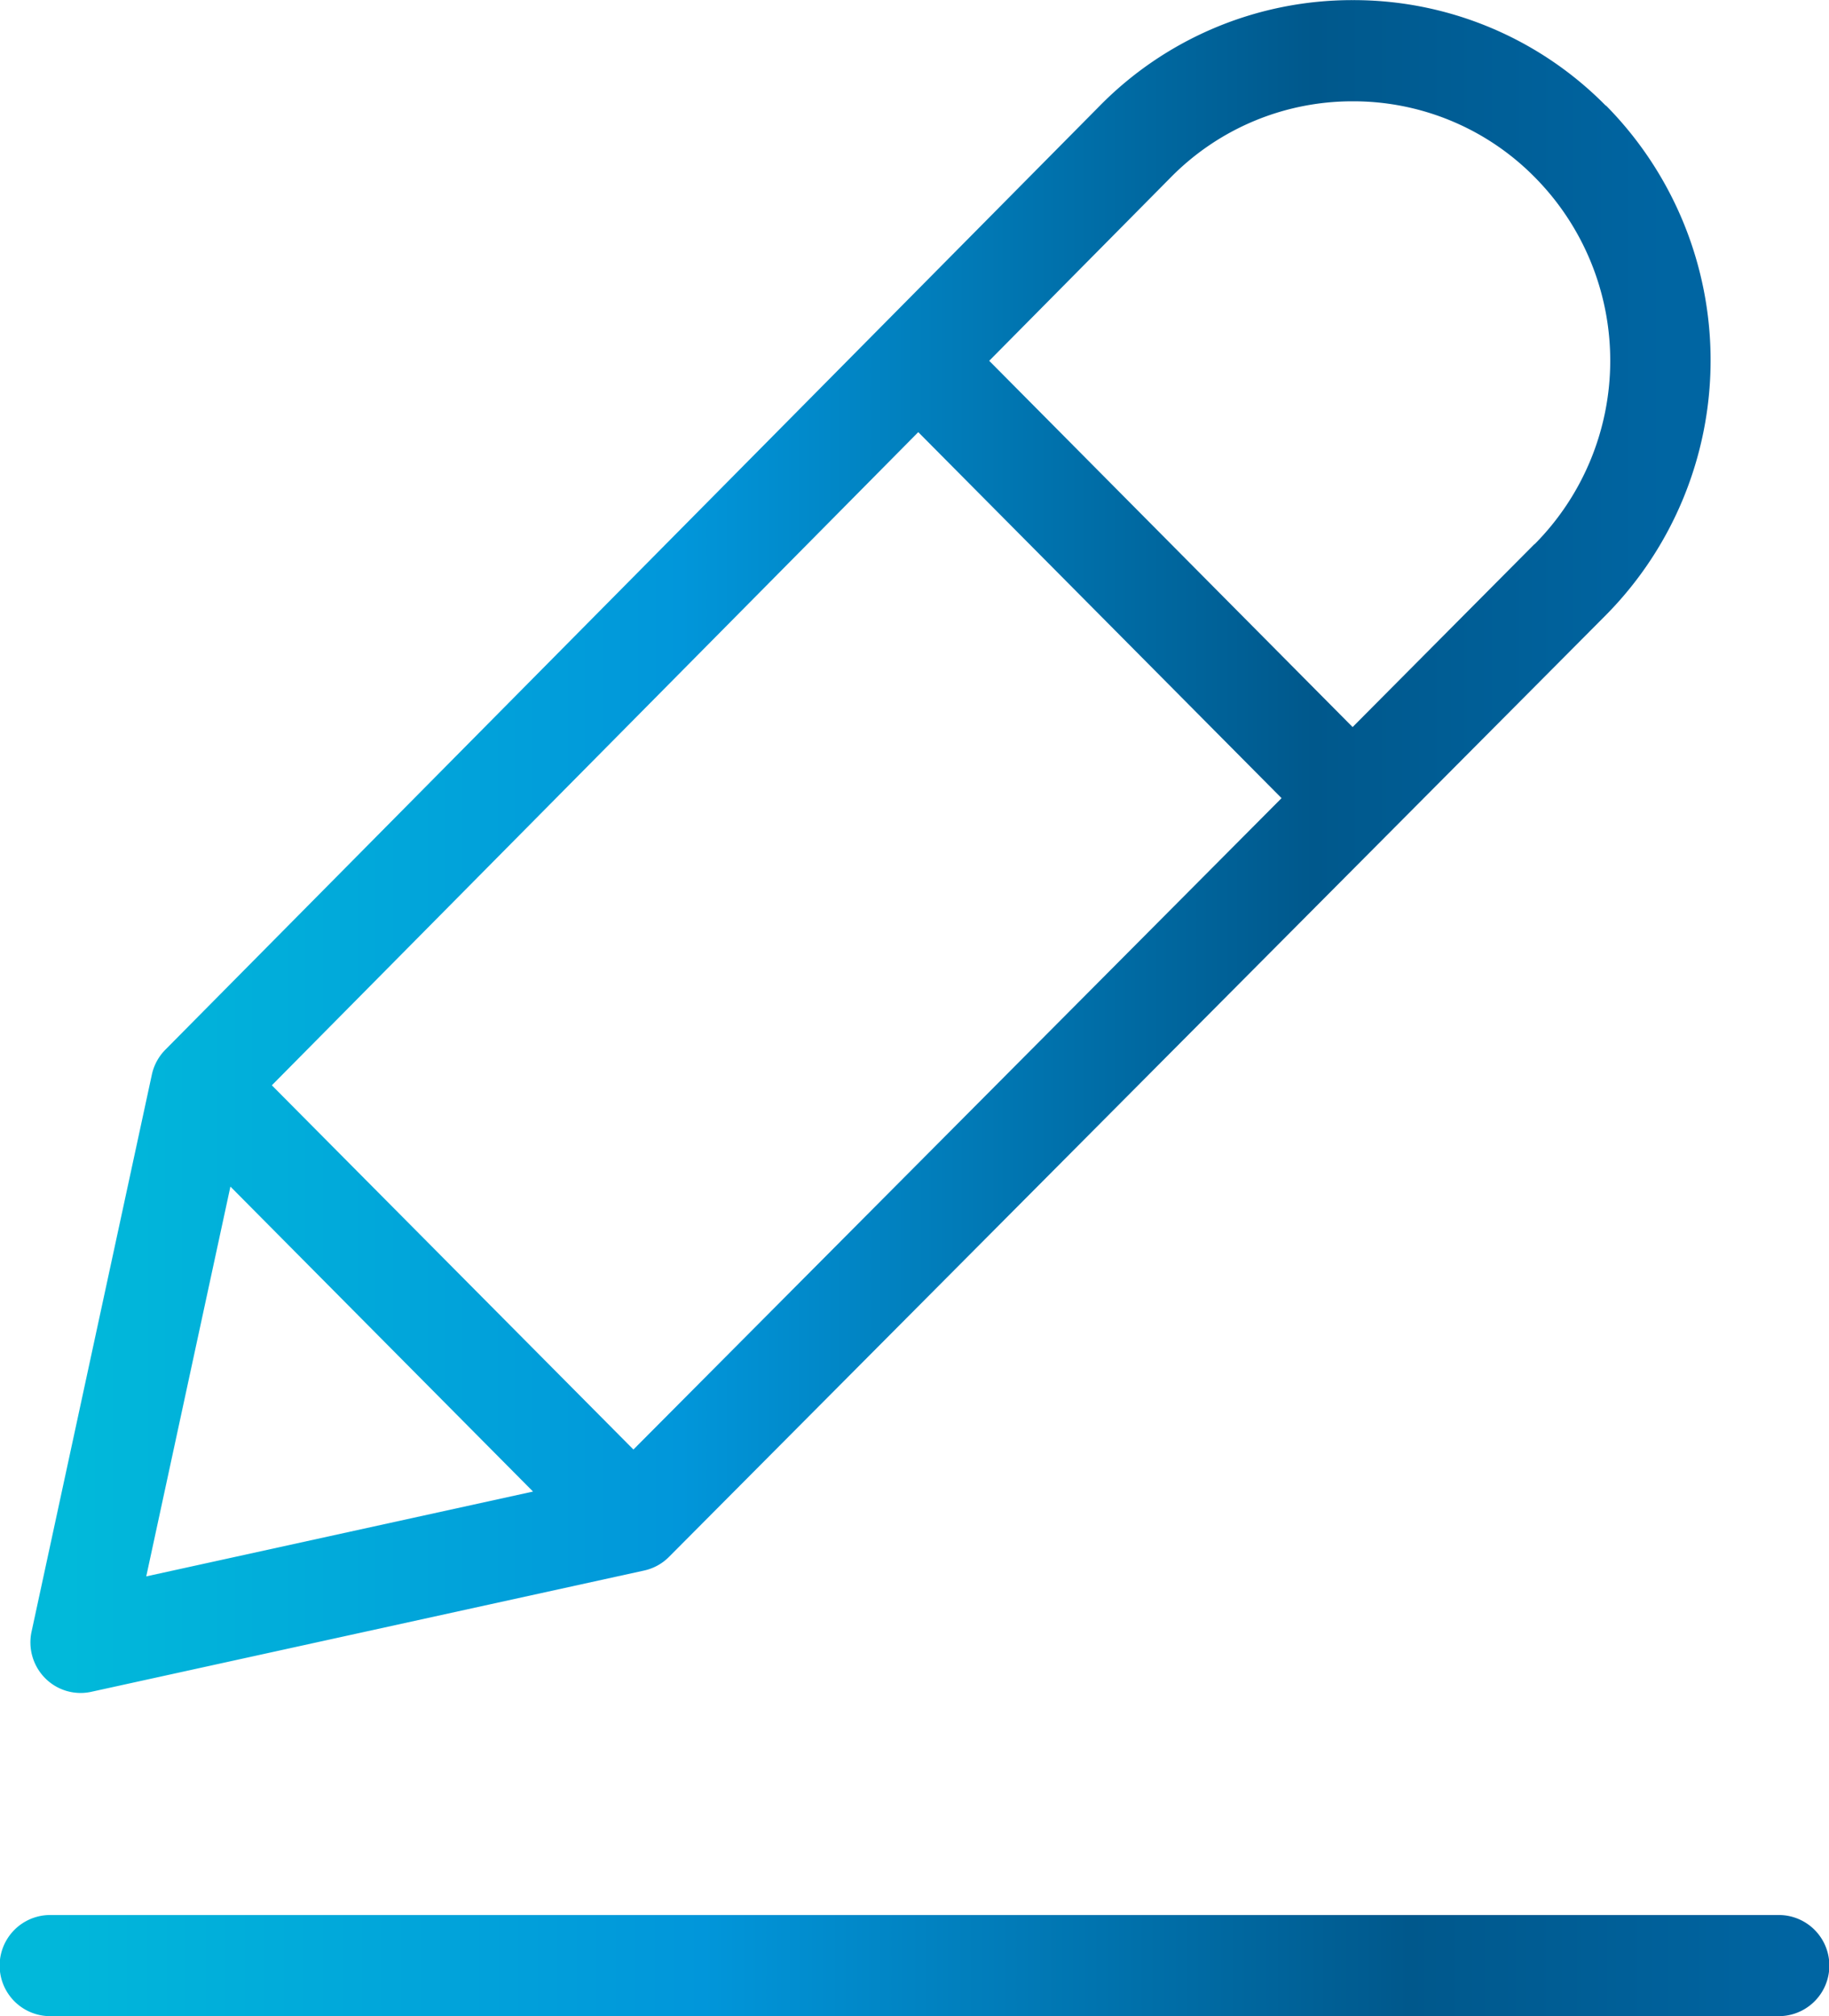
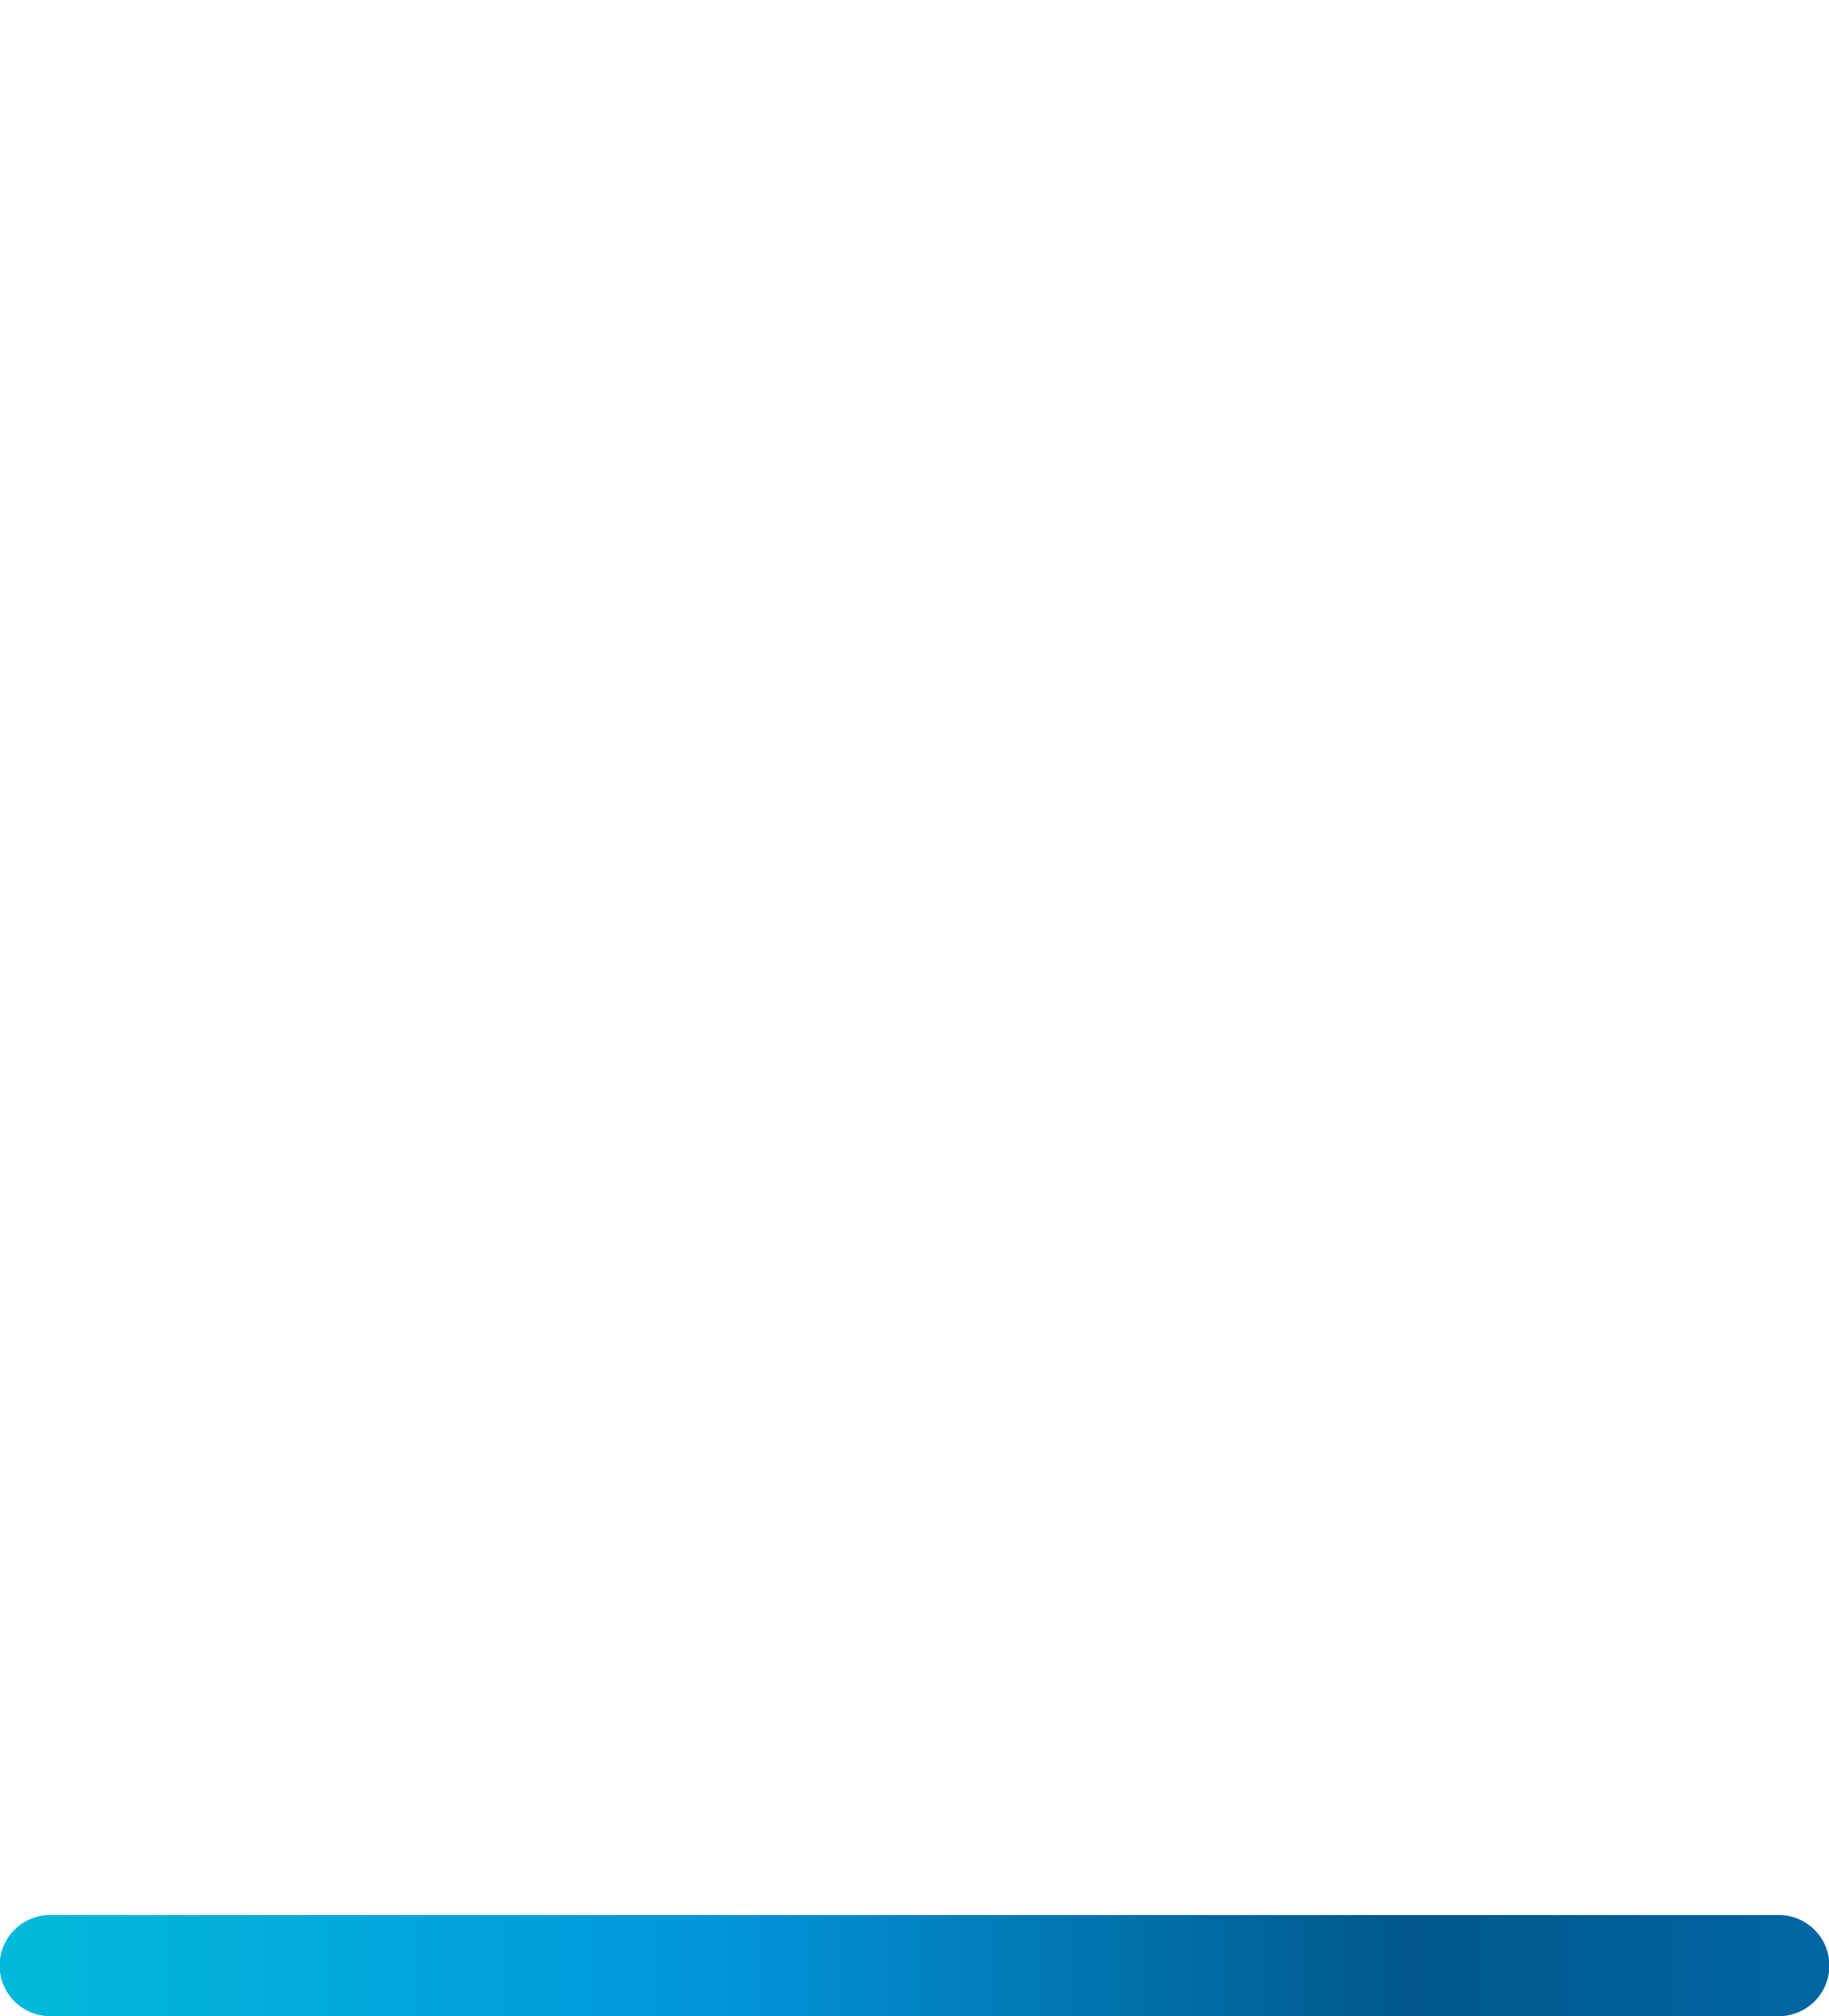
<svg xmlns="http://www.w3.org/2000/svg" width="58.979" height="65" viewBox="0 0 58.979 65">
  <defs>
    <linearGradient id="linear-gradient" x1="0.015" y1="1" x2="0.983" y2="1" gradientUnits="objectBoundingBox">
      <stop offset="0" stop-color="#01b9da" />
      <stop offset="0.383" stop-color="#0196da" />
      <stop offset="0.778" stop-color="#00588c" />
      <stop offset="1" stop-color="#0065a2" />
    </linearGradient>
  </defs>
  <g id="_Group_" data-name="&lt;Group&gt;" transform="translate(-73.863 -55.268)">
    <path id="Tracciato_1700" data-name="Tracciato 1700" d="M131.223,436.731H75.482a1.63,1.63,0,0,0,0,3.261h55.741a1.63,1.63,0,0,0,0-3.261Z" transform="translate(0 -319.724)" fill="url(#linear-gradient)" />
-     <path id="Tracciato_1701" data-name="Tracciato 1701" d="M130.679,58.672a11.414,11.414,0,0,0-8.155-3.4h-.007a11.415,11.415,0,0,0-8.159,3.414L84.235,89.108a1.634,1.634,0,0,0-.436.8l-3.88,17.963a1.638,1.638,0,0,0,.437,1.5,1.61,1.61,0,0,0,1.489.44l17.828-3.91a1.616,1.616,0,0,0,.8-.439l30.2-30.351a11.683,11.683,0,0,0,.021-16.435ZM87.667,90.258,108.512,69.2l11.715,11.8-20.9,21Zm-1.336,3.265,9.758,9.832L83.617,106.09Zm42.053-20.715-5.866,5.9L110.8,66.9l5.851-5.91a8.212,8.212,0,0,1,5.87-2.456h.005a8.212,8.212,0,0,1,5.858,2.44l.009.009a8.4,8.4,0,0,1-.007,11.831Z" transform="translate(-5.038 0)" fill="url(#linear-gradient)" />
  </g>
</svg>